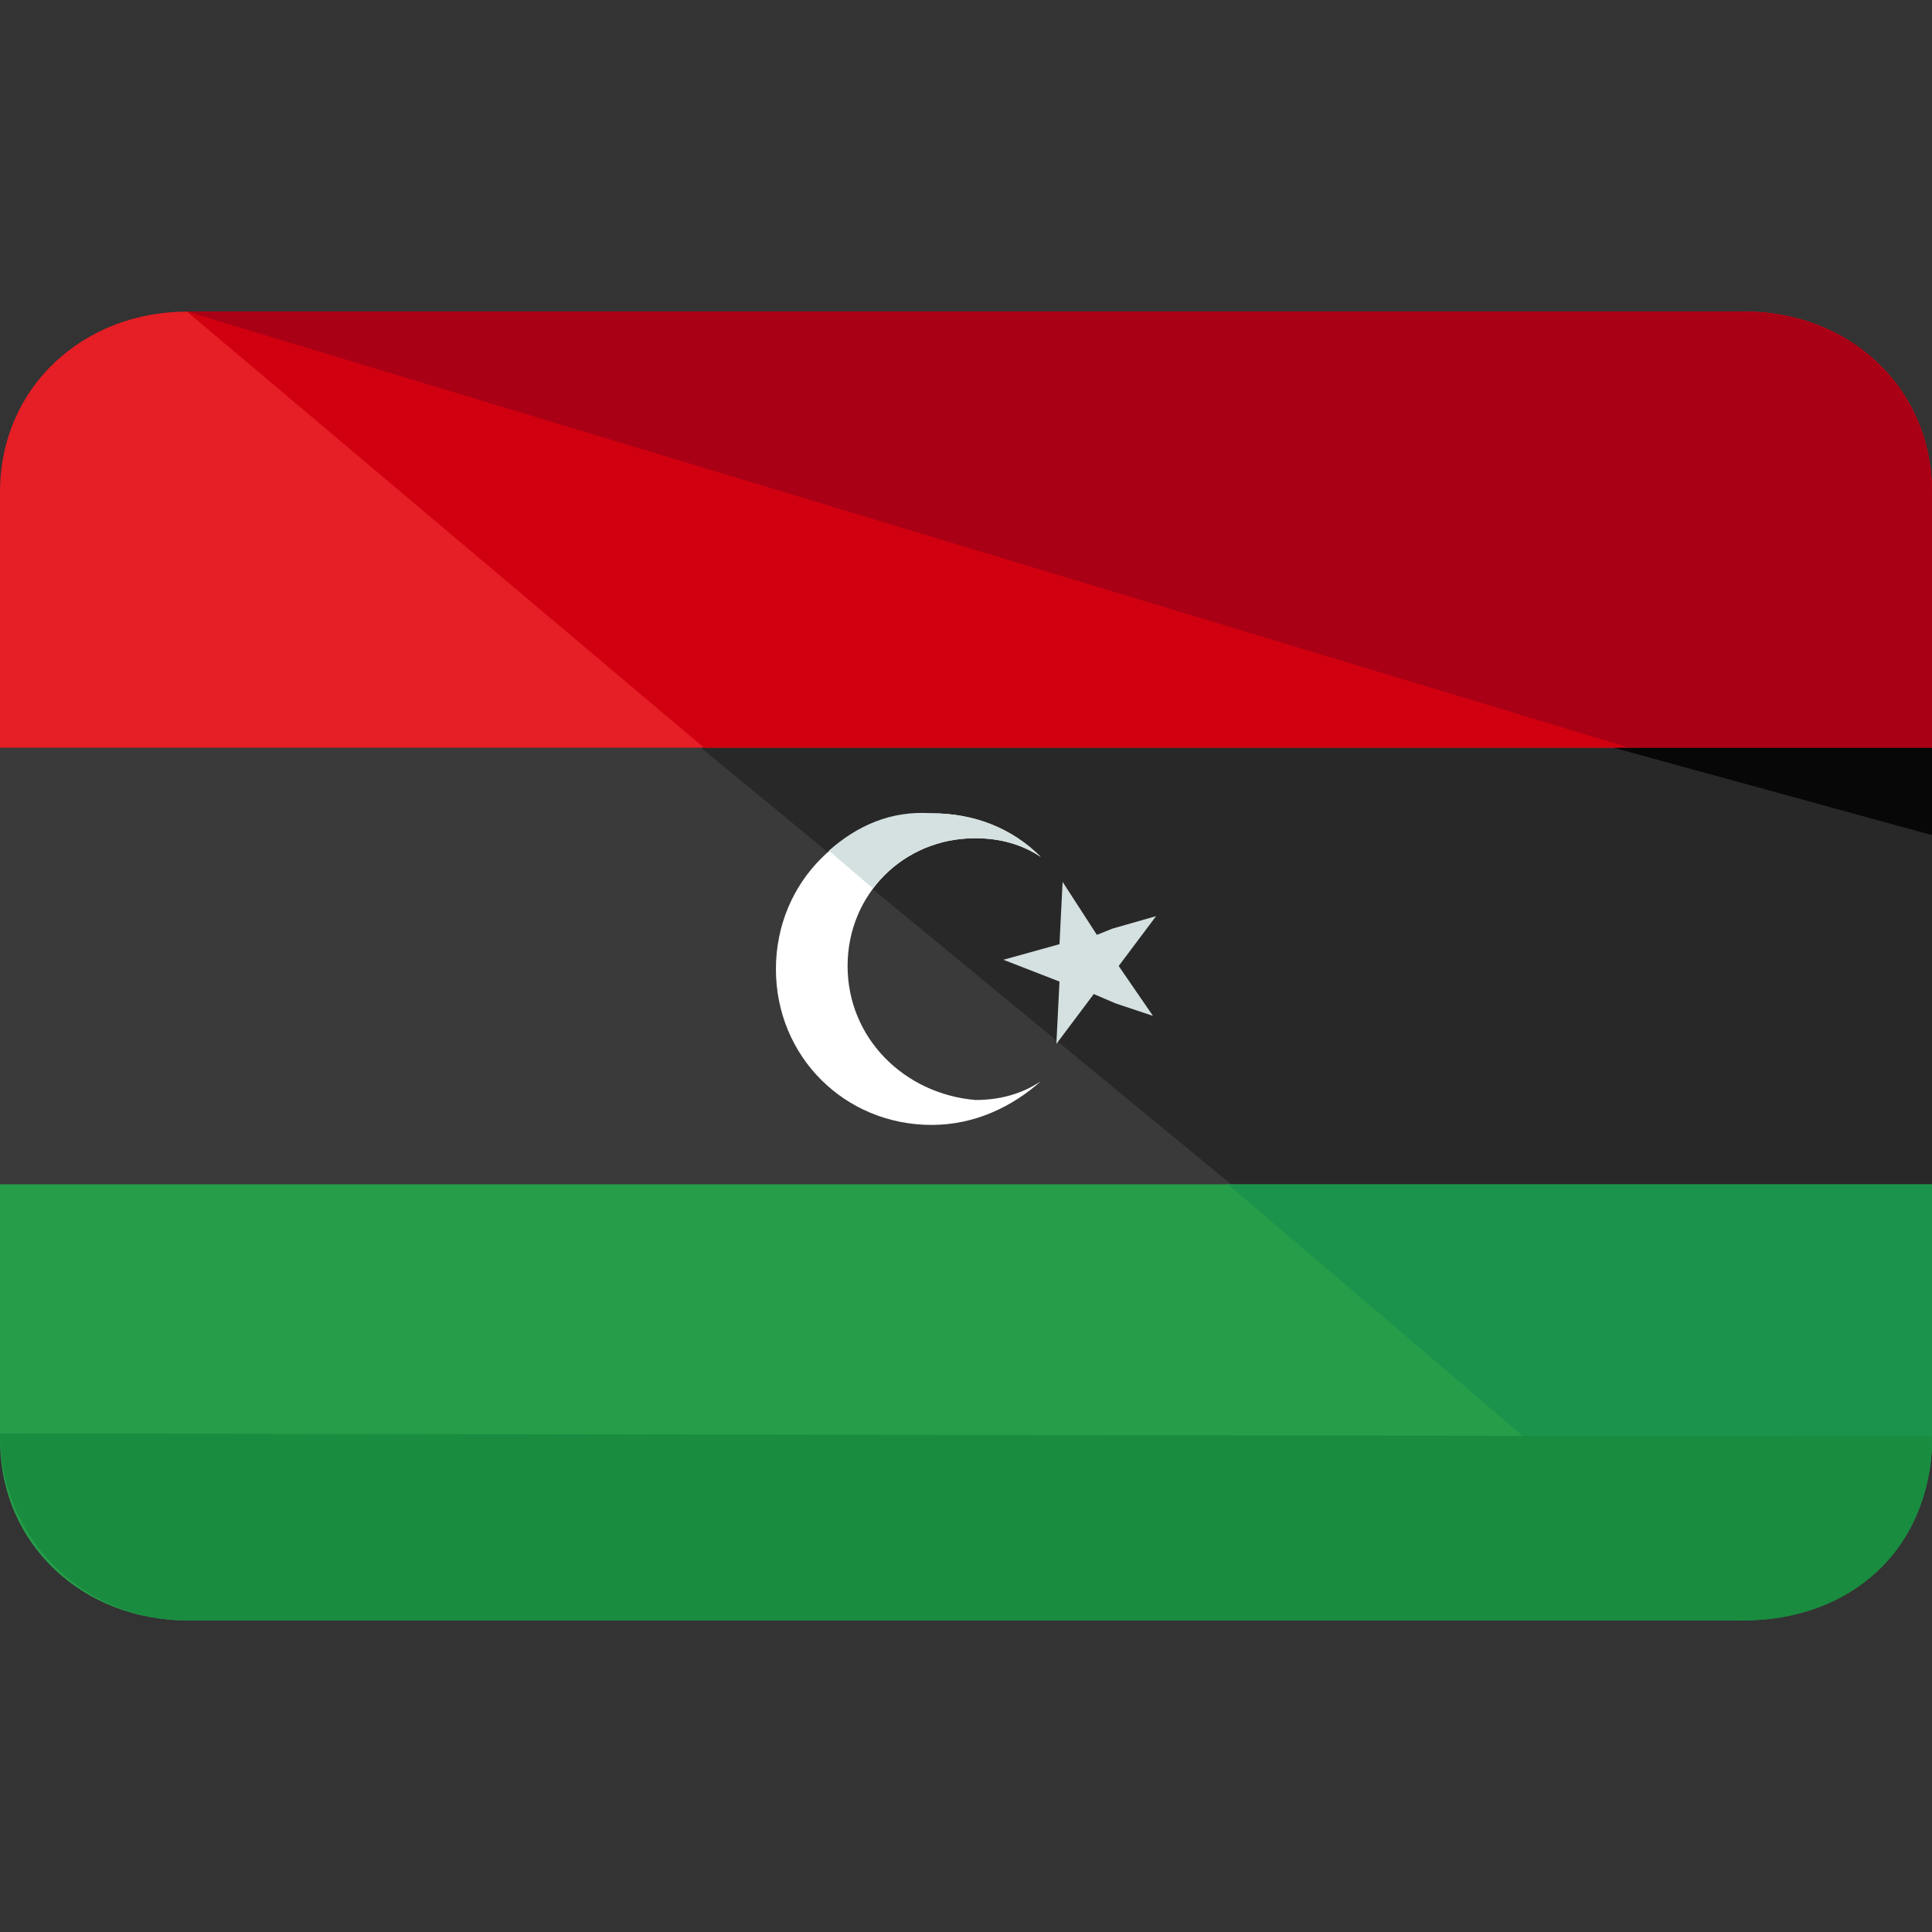
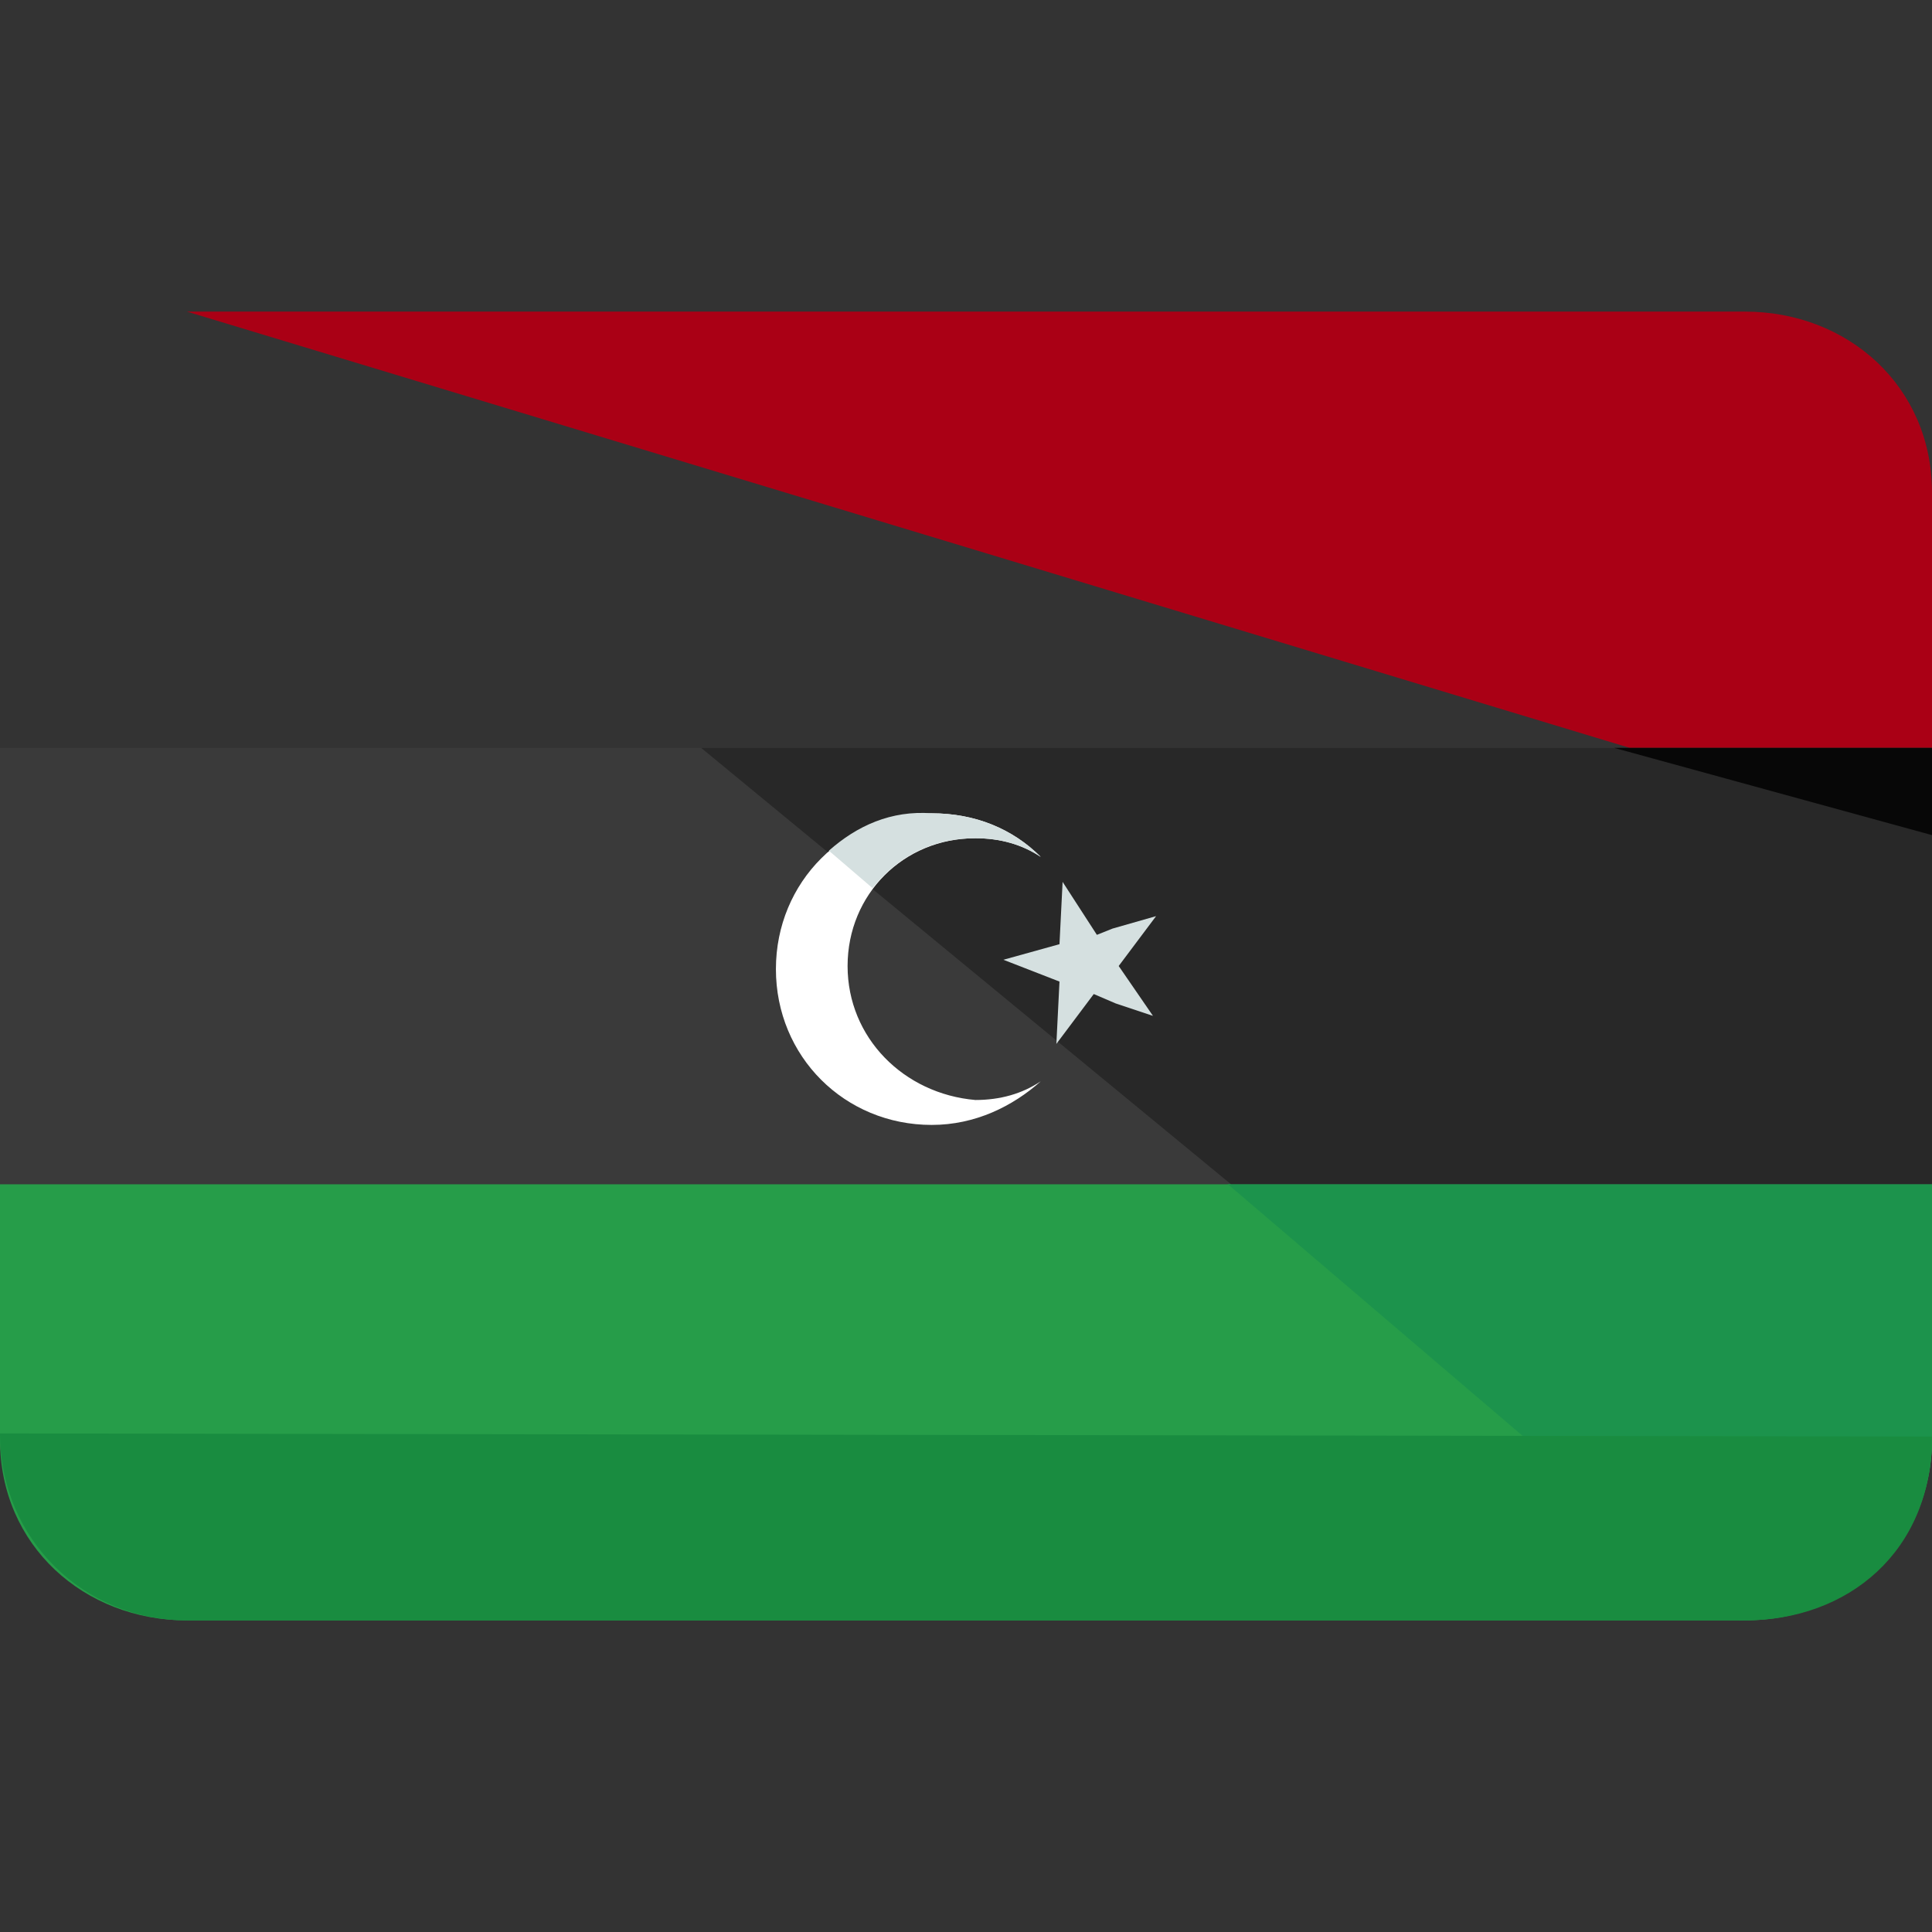
<svg xmlns="http://www.w3.org/2000/svg" version="1.1" id="Layer_1" viewBox="0 0 496 496" xml:space="preserve">
  <rect x="0" y="0" width="496" height="496" fill="#333333" stroke="none" />
  <path style="fill:#269D49;" d="M0,304v65.6C0,396.8,21.6,416,48,416h400c26.4,0,48-19.2,48-46.4V304H0z" />
-   <path style="fill:#E61E25;" d="M448,80H48C21.6,80,0,99.2,0,126.4V192h496v-65.6C496,99.2,474.4,80,448,80z" />
  <rect y="192" style="fill:#3A3A3A;" width="496" height="112" />
  <path style="fill:#1C934C;" d="M446.4,416c26.4,0,49.6-19.2,49.6-46.4V304H315.2L446.4,416z" />
-   <path style="fill:#D10010;" d="M448,80H48l132.8,112H496v-65.6C496,99.2,474.4,80,448,80z" />
  <polygon style="fill:#282828;" points="316,304 496,304 496,192 180,192 " />
  <path style="fill:#AA0015;" d="M448,80H48l370.4,112H496v-65.6C496,99.2,474.4,80,448,80z" />
  <polygon style="fill:#070707;" points="496,214.4 496,192 414.4,192 " />
  <path style="fill:#198C40;" d="M496,368.8c0,29.6-21.6,47.2-48,47.2H48c-26.4,0-48-20.8-48-48" />
  <polygon style="fill:#D5E0E0;" points="296.8,235.2 285.6,238.4 281.6,240 272.8,226.4 272,242.4 257.6,246.4 272,252 271.2,268   280.8,255.2 286.4,257.6 296,260.8 287.2,248 " />
  <path style="fill:#FFFFFF;" d="M217.6,248c0-18.4,14.4-32.8,32.8-32.8c6.4,0,12,1.6,16.8,4.8c-7.2-7.2-16.8-11.2-28-11.2  c-22.4,0-40,17.6-40,40s17.6,40,40,40c11.2,0,20.8-4.8,28-11.2c-4.8,3.2-10.4,4.8-16.8,4.8C232,280.8,217.6,266.4,217.6,248z" />
  <path style="fill:#D5E0E0;" d="M212.8,218.4L224,228c6.4-8,15.2-12.8,26.4-12.8c6.4,0,12,1.6,16.8,4.8c-7.2-7.2-16.8-11.2-28-11.2  C228.8,208,220,212,212.8,218.4z" />
</svg>